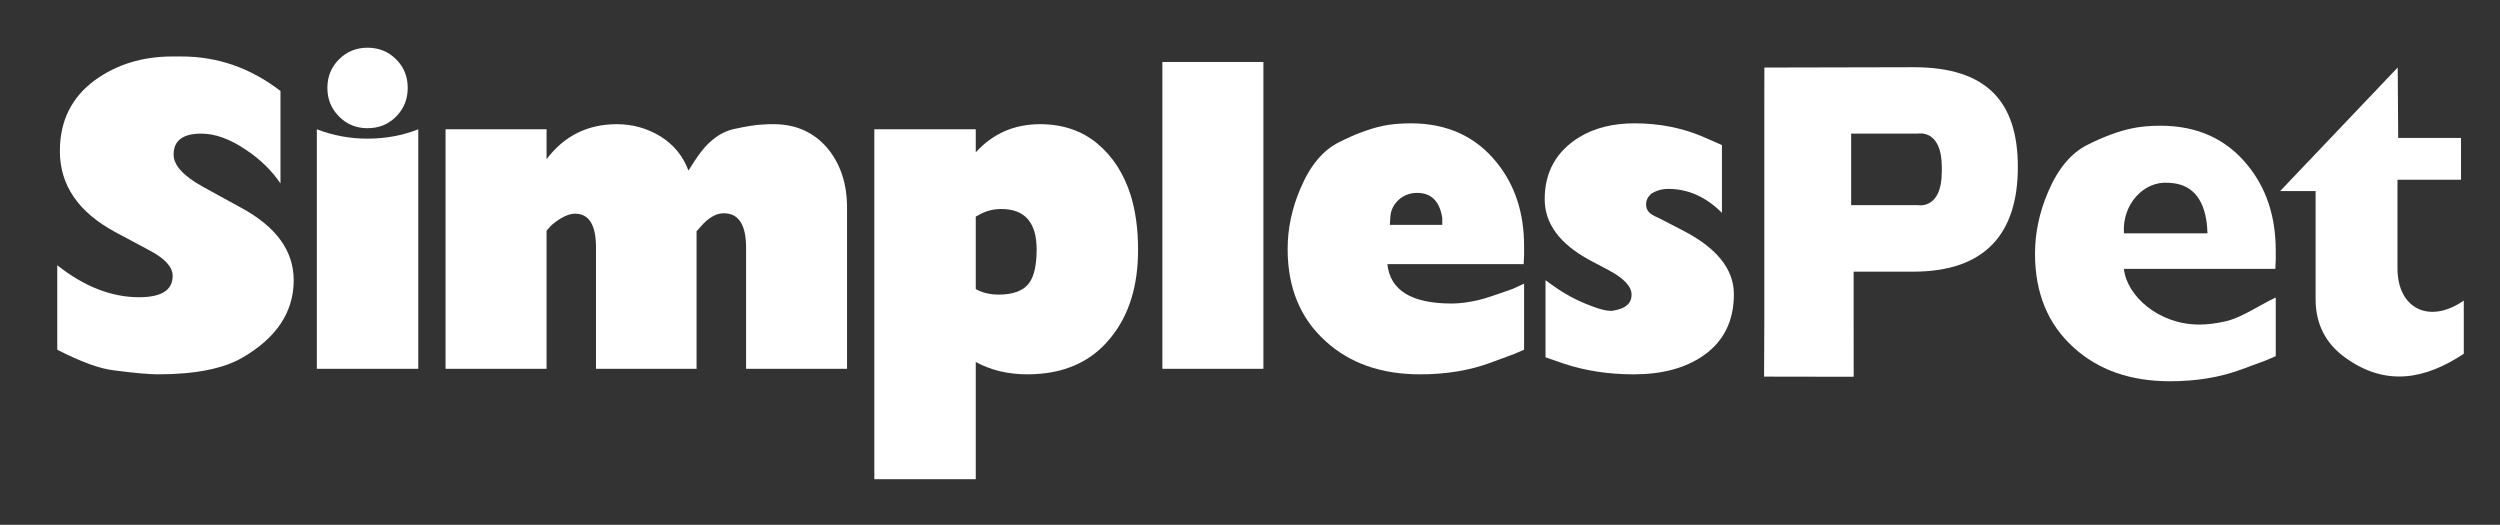
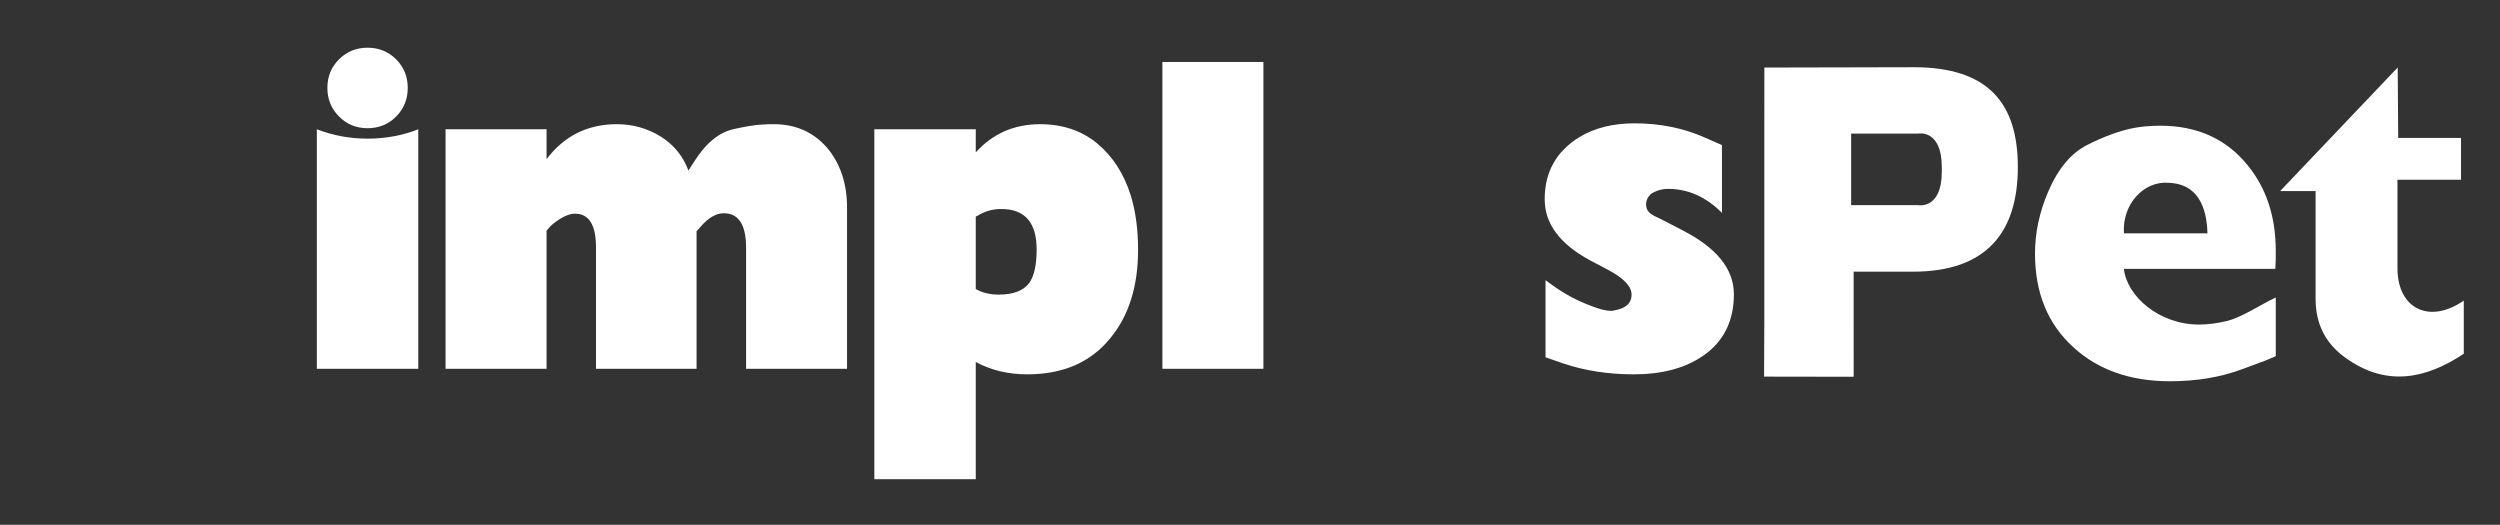
<svg xmlns="http://www.w3.org/2000/svg" version="1.1" id="Layer_1" x="0px" y="0px" viewBox="0 0 524 110" enable-background="new 0 0 524 110" xml:space="preserve">
  <rect x="0" y="0" width="524" height="110" fill="#333333" stroke="none" />
-   <path fill="#ffffff" d="M12,73.3V55.6c5.67,4.47,11.39,6.7,17.15,6.7c4.69,0,7.04-1.49,7.04-4.47c0-1.85-1.58-3.6-4.73-5.28  l-7.33-3.92c-7.72-4.18-11.58-9.82-11.58-16.97c0-6.3,2.44-11.24,7.31-14.83c4.58-3.32,9.99-4.99,16.24-4.99h1.97  c7.56,0,14.47,2.42,20.72,7.23v19.38c-1.85-2.72-4.26-5.08-7.23-7.04c-3.33-2.27-6.45-3.4-9.37-3.4c-3.87,0-5.8,1.46-5.8,4.38  c0,2.2,1.96,4.41,5.88,6.61l2.23,1.23l6.07,3.33c7.33,3.98,10.99,9.03,10.99,15.17c0,6.68-3.6,12.1-10.81,16.27  c-4.03,2.3-9.9,3.46-17.59,3.46c-1.84,0-4.9-0.26-9.19-0.82C20.93,77.3,16.94,75.84,12,73.3z" />
  <path fill="#ffffff" d="M68.62,18.43c0-2.37,0.81-4.39,2.44-5.99c1.62-1.63,3.61-2.44,5.98-2.44s4.37,0.81,5.99,2.44  c1.62,1.6,2.43,3.62,2.43,5.99c0,2.36-0.81,4.36-2.43,6c-1.62,1.63-3.62,2.44-5.99,2.44s-4.36-0.81-5.98-2.46  C69.43,22.79,68.62,20.79,68.62,18.43z" />
  <path fill="#ffffff" d="M66.41,77.3V27.1c3.4,1.31,6.94,1.96,10.62,1.96c3.76,0,7.31-0.65,10.64-1.96v50.2H66.41z" />
  <path fill="#ffffff" d="M93.39,77.3V27.1h21.17v6.26c3.69-4.88,8.6-7.33,14.74-7.33c3.33,0,6.39,0.87,9.2,2.59  c2.73,1.73,4.67,4.1,5.8,7.13l1.24-1.94c2.45-3.88,5.25-6.14,8.41-6.79c2.5-0.54,4.37-0.84,5.62-0.9l1.72-0.09h0.89  c4.57,0,8.29,1.64,11.15,4.91c2.82,3.34,4.21,7.54,4.21,12.6V77.3h-21.16V51.94c0-4.83-1.55-7.24-4.67-7.24  c-1.61,0-3.21,0.92-4.82,2.77l-0.55,0.64L146,48.45V77.3h-21.08V51.86c0-4.72-1.46-7.07-4.39-7.07c-1.13,0-2.44,0.54-3.92,1.61  c-0.59,0.42-1.09,0.83-1.44,1.25l-0.61,0.71V77.3H93.39z" />
  <path fill-rule="evenodd" clip-rule="evenodd" fill="#ffffff" d="M204.52,60.59c1.37,0.77,2.96,1.16,4.81,1.16  c3.1,0,5.24-0.84,6.43-2.49c1.01-1.44,1.52-3.76,1.52-6.97c0-5.65-2.47-8.48-7.4-8.48c-1.67,0-3.19,0.38-4.56,1.16l-0.8,0.44V60.59z   M183.26,100.44V27.1h21.26v4.83c3.57-3.93,8.07-5.9,13.47-5.9c4.72,0,8.71,1.34,11.97,4.02c3.29,2.74,5.64,6.4,7.07,10.99  c1,3.28,1.51,7.05,1.51,11.34c0,7.64-1.94,13.8-5.81,18.49c-4.09,5.06-9.9,7.59-17.39,7.59c-4.06,0-7.66-0.86-10.82-2.59v24.57  H183.26z" />
  <rect x="243.64" y="12.99" fill="#ffffff" width="21.17" height="64.31" />
-   <path fill-rule="evenodd" clip-rule="evenodd" fill="#ffffff" d="M291.31,47.13h10.99V45.7c-0.54-3.52-2.3-5.27-5.26-5.27  c-1.49,0-2.78,0.48-3.85,1.43c-1.12,1.03-1.72,2.26-1.78,3.75L291.31,47.13z M319.36,55.36h-28.57c0.59,5.51,5.09,8.26,13.47,8.26  c1.67,0,3.52-0.24,5.53-0.7c1.3-0.3,3.75-1.1,7.32-2.39l2.34-1.08V73.3l-2.07,0.89l-5.08,1.88c-4.35,1.59-9.23,2.39-14.65,2.39  c-8.14,0-14.75-2.32-19.81-6.95c-5.3-4.78-7.95-11.21-7.95-19.31c0-4.28,0.89-8.51,2.68-12.69c2.04-4.82,4.75-8.06,8.13-9.72  c3.33-1.69,6.4-2.82,9.19-3.42c1.67-0.34,3.61-0.52,5.8-0.52c7.62,0,13.63,2.74,18.04,8.24c3.81,4.7,5.72,10.53,5.72,17.52v1.78  L319.36,55.36z" />
  <path fill="#ffffff" d="M360.92,30.41v14.2c-3.33-3.33-7.08-5.02-11.25-5.02c-1.31,0-2.51,0.35-3.58,1.02  c-0.71,0.65-1.07,1.38-1.07,2.21c0,0.96,0.42,1.66,1.24,2.15l0.46,0.28l1.62,0.78l4.18,2.17c7.27,3.69,10.9,8.17,10.9,13.47  c0,5.66-2.17,9.98-6.52,12.95c-3.75,2.56-8.57,3.84-14.47,3.84c-5.36,0-10.3-0.77-14.82-2.3l-3.67-1.27V58.73l1.61,1.16  c2.38,1.72,5,3.12,7.88,4.2c1.77,0.71,3.2,1.07,4.27,1.07c0.24,0,0.46-0.04,0.62-0.09c2.45-0.42,3.66-1.52,3.66-3.31  c0-1.72-1.62-3.44-4.89-5.18l-3.86-2.04c-6.31-3.41-9.46-7.67-9.46-12.79c0-5.71,2.44-10.06,7.32-13.04c3.15-1.9,7-2.86,11.51-2.86  c5.31,0,10.19,0.99,14.66,2.95L360.92,30.41z" />
  <path fill-rule="evenodd" clip-rule="evenodd" fill="#ffffff" d="M476.91,56.36h-31.74c0.6,5.64,7.26,11.67,15.79,11.67  c1.72,0,3.59-0.24,5.64-0.71c3.27-0.75,7.17-3.48,10.4-4.96v12.29l-2.11,0.9l-5.16,1.91c-4.43,1.63-9.4,2.45-14.91,2.45  c-8.3,0-15.03-2.37-20.19-7.08c-5.39-4.87-8.09-11.41-8.09-19.65c0-4.37,0.91-8.67,2.73-12.93c2.08-4.9,4.84-8.19,8.27-9.9  c3.4-1.71,6.52-2.86,9.37-3.46c1.71-0.35,3.66-0.54,5.91-0.54c7.74,0,13.88,2.79,18.36,8.38c3.88,4.78,5.82,10.72,5.82,17.81v1.82  L476.91,56.36z M445.18,48.91h17.51c-0.12-3.47-0.88-10.31-8.09-10.59C449.33,37.84,444.75,42.86,445.18,48.91z" />
  <path fill-rule="evenodd" clip-rule="evenodd" fill="#ffffff" d="M388,42V28h14c0,0,5-1,5,7v1c0,8-5,7-5,7h-14V42z M388.53,78.91  l-0.01-11.88V56.94h12.49c15.14,0,21.93-8.03,21.93-21.93c0-13.54-6.36-20.92-21.81-20.92l-31.32,0.07l-0.01,11.25v41.86  c0,4.65-0.05,11.67-0.05,11.67l18.78,0.03V78.91z" />
  <path fill-rule="evenodd" clip-rule="evenodd" fill="#ffffff" d="M477.91,40.054l24.65-25.91l0.1,14.77h13.17v8.76h-13.32v18.56  c0,8.42,6.63,11.8,13.9,6.77v11.14c-8.04,5.35-16.39,7.01-24.96,0.73c-4.07-2.97-6.1-7.04-6.1-12.19v-22.63H477.91z" />
</svg>